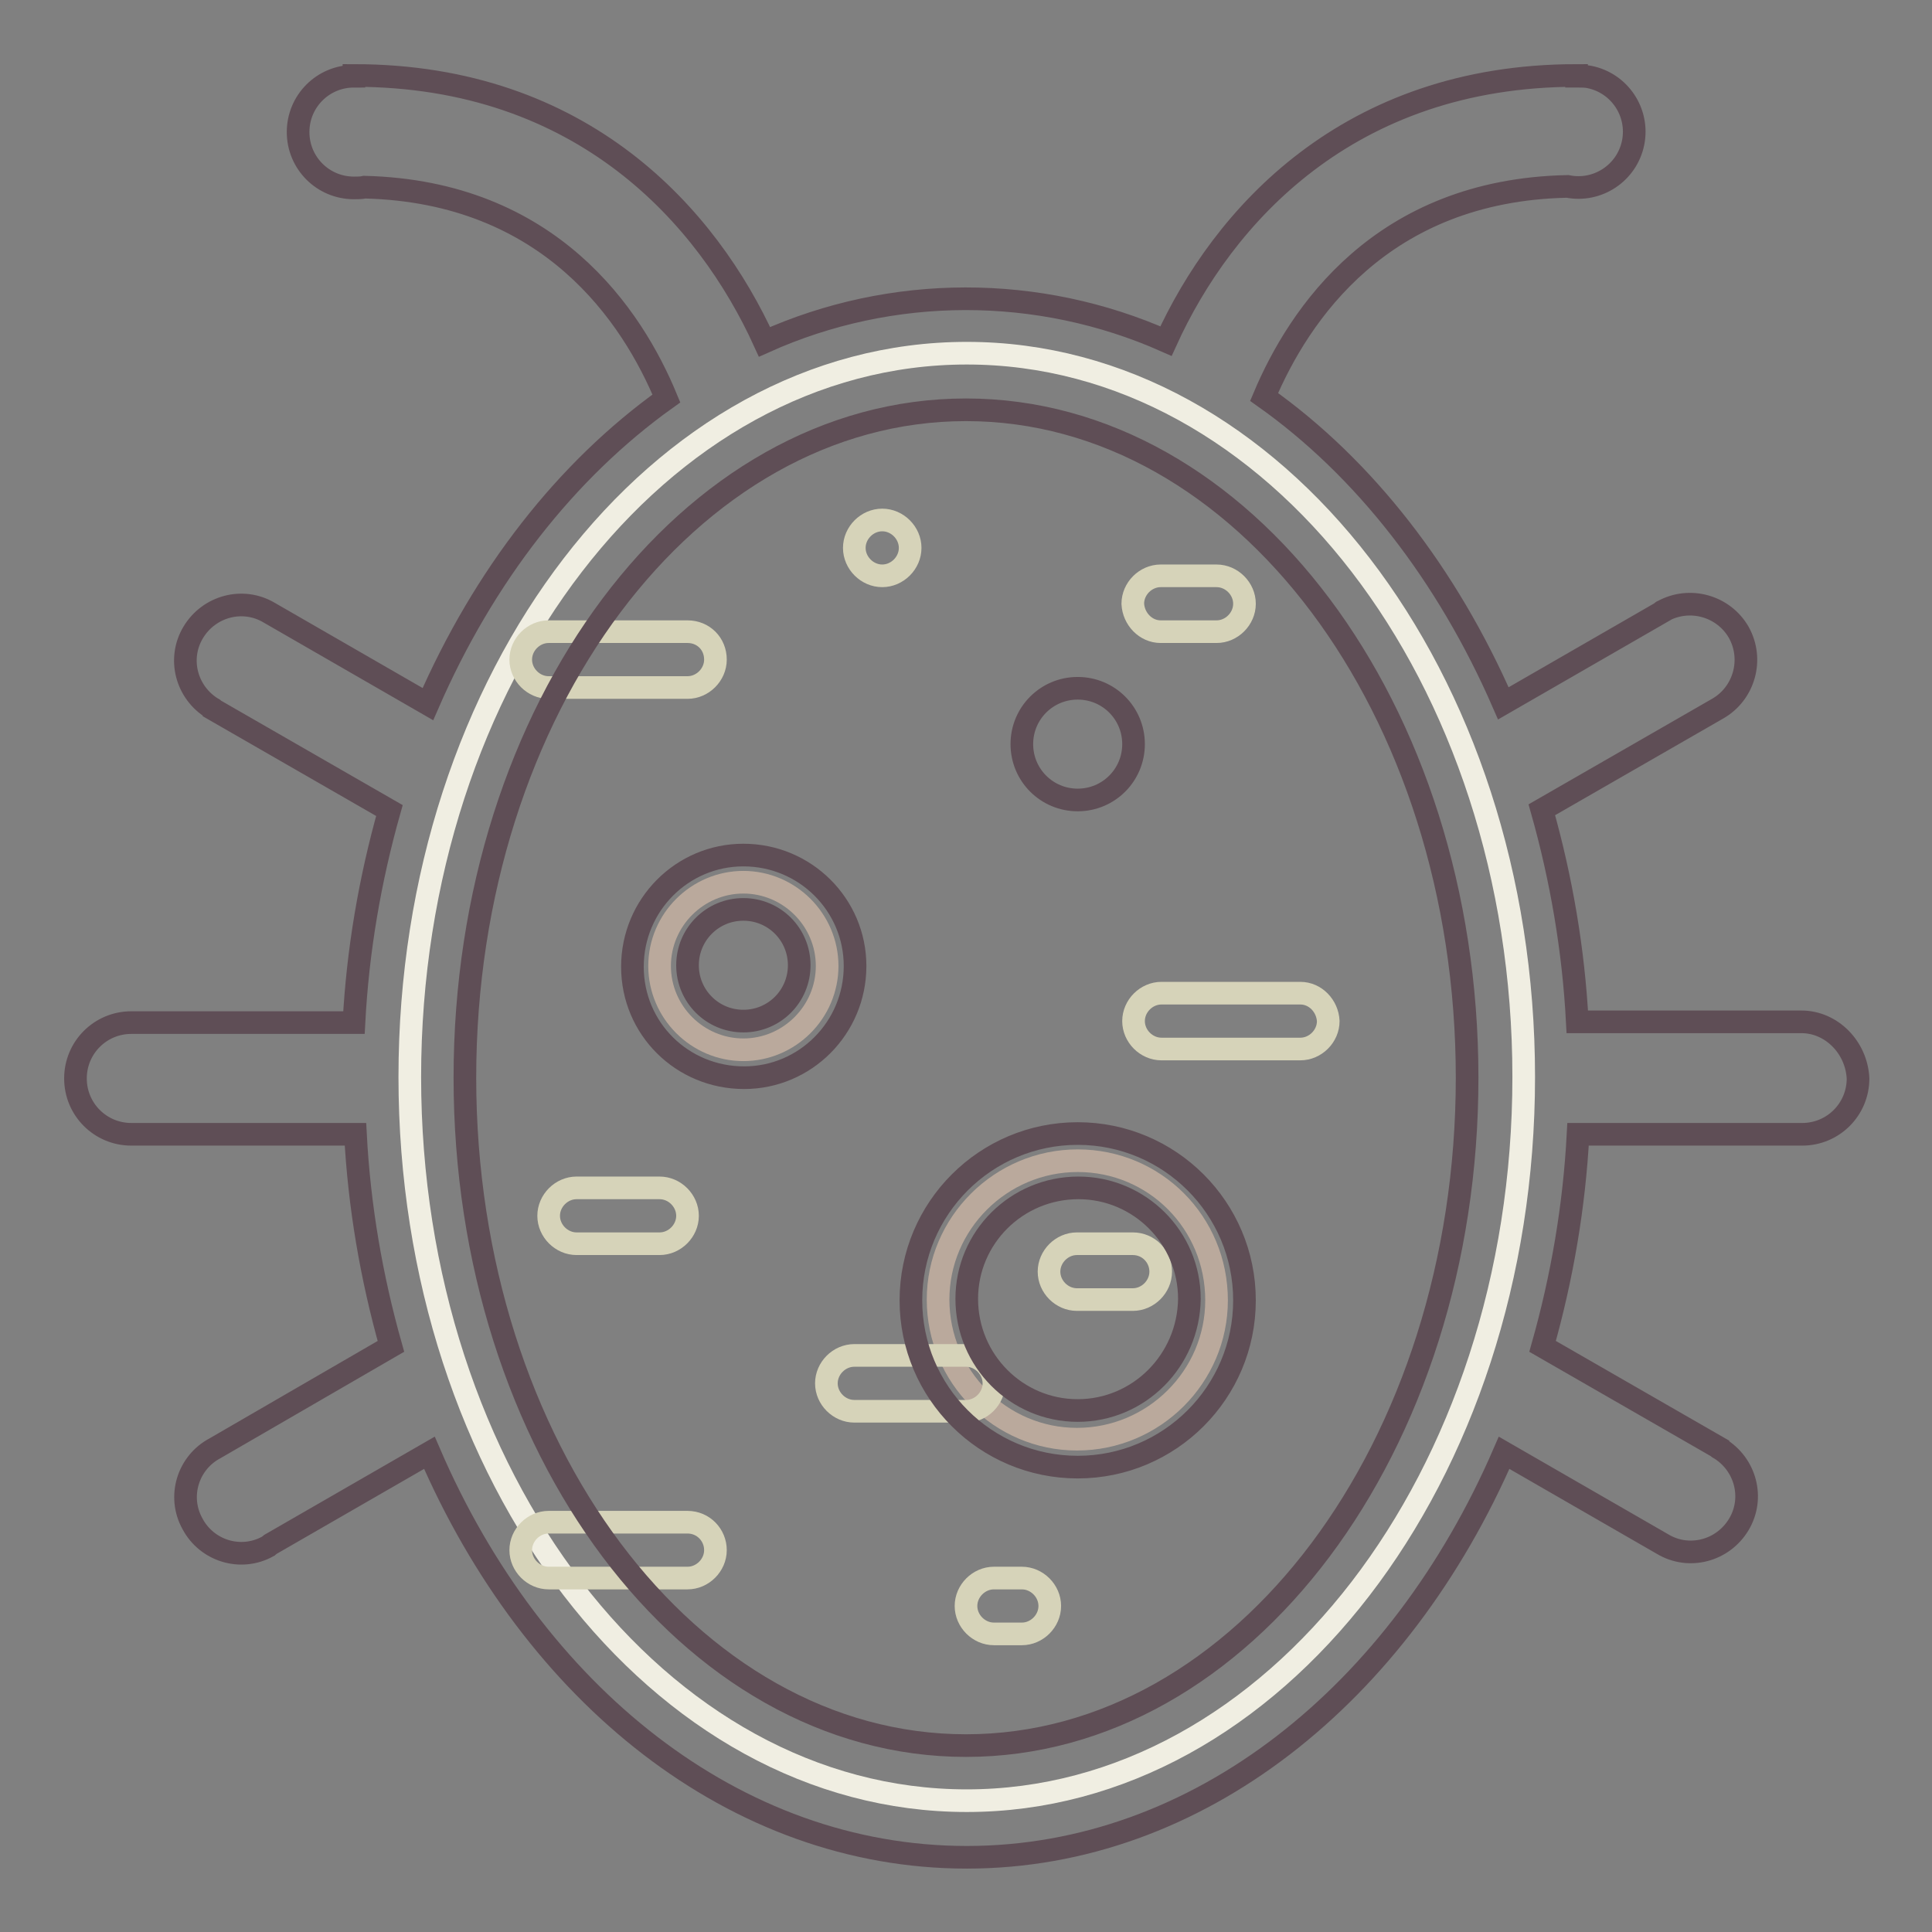
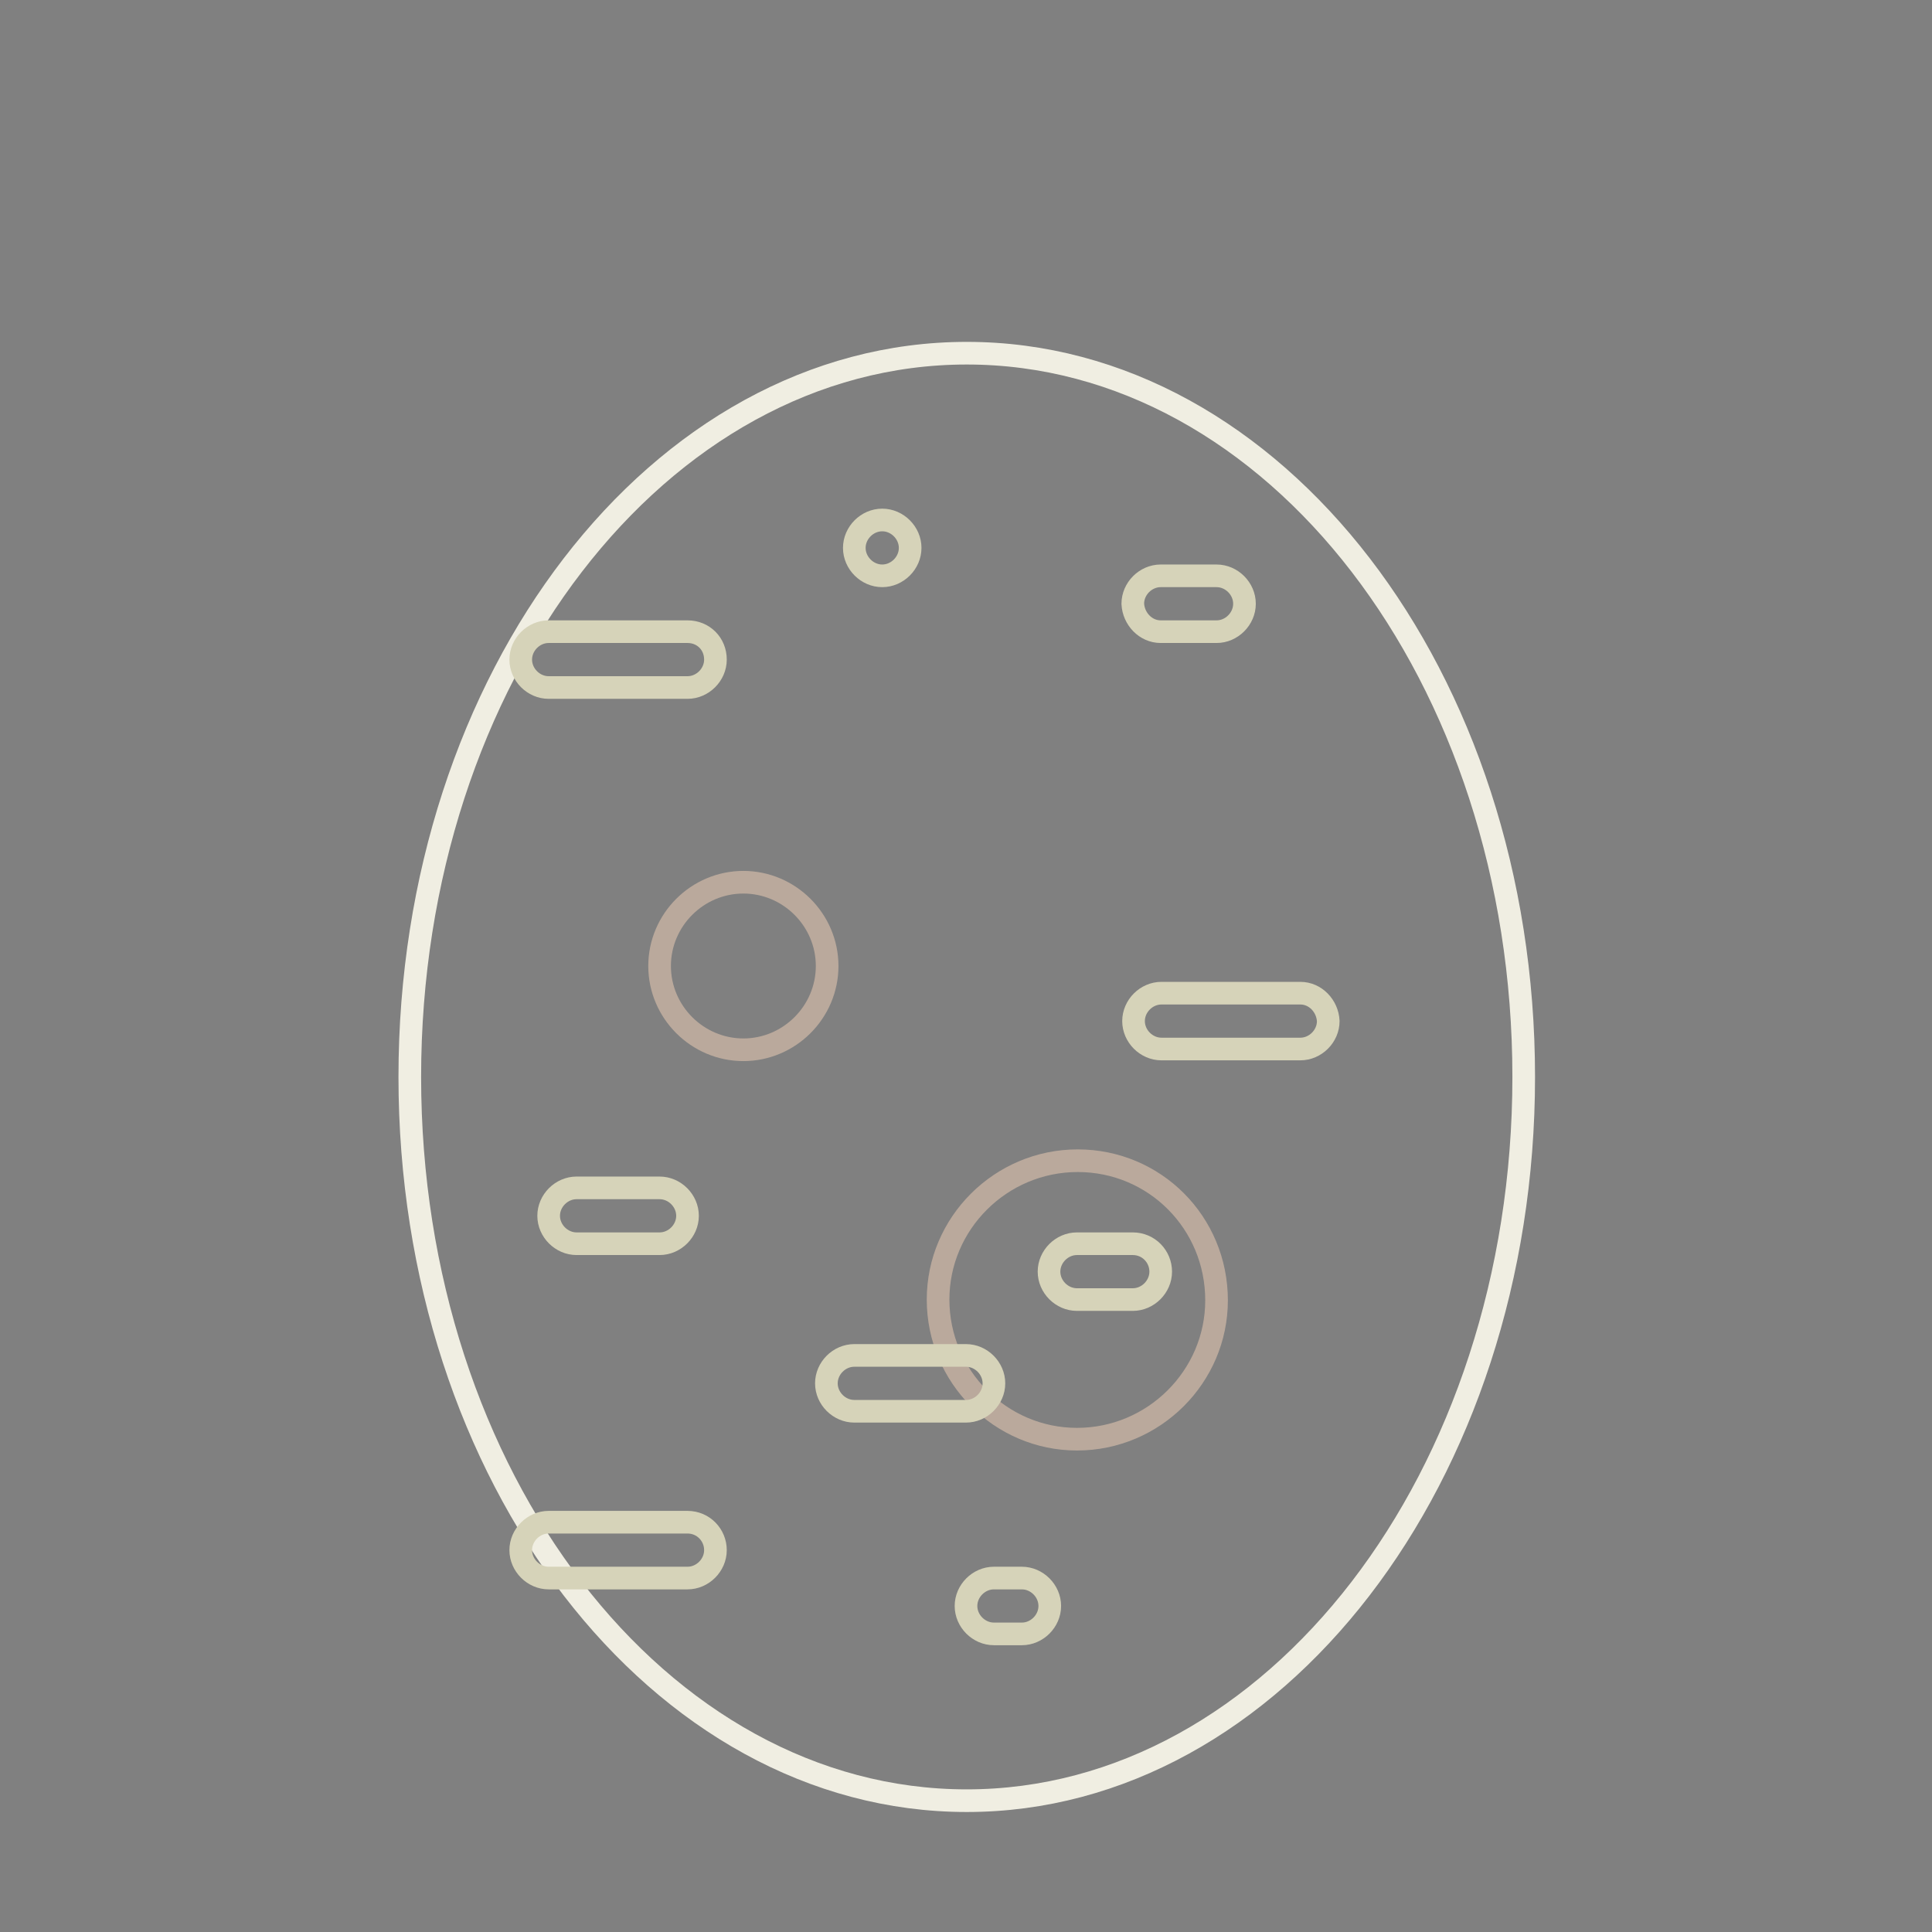
<svg xmlns="http://www.w3.org/2000/svg" version="1.1" x="0px" y="0px" viewBox="0 0 256 256" enable-background="new 0 0 256 256" xml:space="preserve">
  <rect x="0" y="0" width="256" height="256" fill="#808080" stroke="none" />
  <g>
    <path stroke-width="3" fill-opacity="0" stroke="#f0eee2" d="M54.3,142.7c0,53,33,95.9,73.8,95.9c40.7,0,73.8-42.9,73.8-95.9l0,0c0-53-33-95.9-73.8-95.9 C87.3,46.8,54.3,89.7,54.3,142.7L54.3,142.7z" />
    <path stroke-width="3" fill-opacity="0" stroke="#baa99c" d="M142.8,153.8c-10.2,0-18.5,8.3-18.5,18.4c0,10.2,8.3,18.5,18.4,18.5c10.2,0,18.5-8.3,18.5-18.4 C161.2,162,153,153.8,142.8,153.8z M98.5,116.9c-6.1,0-11.1,5-11.1,11.1s5,11.1,11.1,11.1s11.1-5,11.1-11.1S104.6,116.9,98.5,116.9 z" />
    <path stroke-width="3" fill-opacity="0" stroke="#d6d3b9" d="M116.9,76.3c2,0,3.7-1.7,3.7-3.7s-1.7-3.7-3.7-3.7s-3.7,1.7-3.7,3.7S114.9,76.3,116.9,76.3z M172.3,131.6 h-18.4c-2,0-3.7,1.7-3.7,3.7c0,2,1.7,3.7,3.7,3.7h18.4c2,0,3.7-1.7,3.7-3.7C175.9,133.3,174.3,131.6,172.3,131.6z M87.4,164.8 c2,0,3.7-1.7,3.7-3.7c0-2-1.7-3.7-3.7-3.7H76.4c-2,0-3.7,1.7-3.7,3.7c0,2,1.7,3.7,3.7,3.7H87.4z M91.1,83.7H72.7 c-2,0-3.7,1.7-3.7,3.7c0,2,1.7,3.7,3.7,3.7h18.4c2,0,3.7-1.7,3.7-3.7C94.8,85.3,93.2,83.7,91.1,83.7z M150.1,164.8h-7.4 c-2,0-3.7,1.7-3.7,3.7s1.7,3.7,3.7,3.7h7.4c2,0,3.7-1.7,3.7-3.7S152.2,164.8,150.1,164.8z M131.7,183.3c0-2-1.7-3.7-3.7-3.7h-14.8 c-2,0-3.7,1.7-3.7,3.7c0,2,1.7,3.7,3.7,3.7H128C130,187,131.7,185.3,131.7,183.3L131.7,183.3z M135.4,209.1h-3.7 c-2,0-3.7,1.7-3.7,3.7c0,2,1.7,3.7,3.7,3.7h3.7c2,0,3.7-1.7,3.7-3.7C139.1,210.8,137.4,209.1,135.4,209.1z M91.1,201.7H72.7 c-2,0-3.7,1.7-3.7,3.7c0,2,1.7,3.7,3.7,3.7h18.4c2,0,3.7-1.7,3.7-3.7C94.8,203.4,93.2,201.7,91.1,201.7z M153.8,83.7h7.4 c2,0,3.7-1.7,3.7-3.7c0-2-1.7-3.7-3.7-3.7h-7.4c-2,0-3.7,1.7-3.7,3.7C150.2,82,151.8,83.7,153.8,83.7z" />
-     <path stroke-width="3" fill-opacity="0" stroke="#5f4e56" d="M142.8,106c4.1,0,7.4-3.3,7.4-7.4c0-4.1-3.3-7.4-7.4-7.4c-4.1,0-7.4,3.3-7.4,7.4 C135.4,102.7,138.7,106,142.8,106z M98.5,113.3c-8.1,0-14.7,6.6-14.7,14.8s6.6,14.7,14.8,14.7c8.1,0,14.7-6.6,14.7-14.8 C113.3,119.9,106.7,113.3,98.5,113.3z M98.5,135.3c-4.1,0-7.4-3.3-7.4-7.4c0-4.1,3.3-7.4,7.4-7.4s7.4,3.3,7.4,7.4 C105.9,132,102.6,135.3,98.5,135.3z M142.8,150.2c-12.2,0-22.1,9.9-22.1,22.1c0,12.2,9.9,22.1,22.1,22.1c12.2,0,22.1-9.9,22.1-22.1 C164.9,160.1,155,150.2,142.8,150.2z M142.8,186.9c-8.1,0-14.7-6.6-14.7-14.8c0-8.1,6.6-14.7,14.8-14.7c8.1,0,14.7,6.6,14.7,14.7 C157.5,180.3,150.9,186.9,142.8,186.9z M238.7,135.4h-29.7c-0.5-9.5-2.1-18.9-4.7-28.1l23.3-13.4c3.5-2,4.8-6.5,2.8-10.1 c-2-3.5-6.5-4.8-10.1-2.8c0,0-0.1,0-0.1,0.1l-21,12.1c-7.4-17-18.4-31.2-31.7-40.6c4.6-10.9,15.5-27.4,40.2-27.9 c4,0.8,7.9-1.8,8.7-5.8c0.8-4-1.8-7.9-5.8-8.7c-0.5-0.1-1-0.1-1.5-0.1h-0.2V10c-30.3,0-46.9,18.7-54.4,35.2 c-16.9-7.5-36.3-7.5-53.2,0.1C93.8,28.8,77.3,10,46.9,10v0.1c-4.1,0-7.4,3.3-7.4,7.4c0,4.1,3.3,7.4,7.4,7.4c0.5,0,1,0,1.4-0.1 c24.6,0.6,35.5,17.1,40,28c-13.3,9.5-24.2,23.5-31.6,40.5l-21-12.1c-3.5-2.1-8-0.9-10.1,2.6c-2.1,3.5-0.9,8,2.6,10.1 c0,0,0.1,0,0.1,0.1l23.3,13.4c-2.6,9.2-4.2,18.6-4.7,28.1H17.4c-4.1,0-7.4,3.3-7.4,7.4c0,4.1,3.3,7.4,7.4,7.4h29.7 c0.5,9.5,2.1,18.9,4.7,28.1l-23.3,13.5c-3.6,1.9-5,6.4-3,10c1.9,3.6,6.4,5,10,3c0.1-0.1,0.3-0.2,0.4-0.3l21-12.1 c13.8,32,40.5,53.6,71.2,53.6s57.4-21.7,71.2-53.6l21,12.1c3.5,2.1,8,0.9,10.1-2.6s0.9-8-2.6-10.1c0,0-0.1,0-0.1-0.1l-23.3-13.4 c2.6-9.2,4.2-18.6,4.7-28.1h29.7c4.1,0,7.4-3.3,7.4-7.4C246,138.8,242.7,135.4,238.7,135.4L238.7,135.4z M128,231.3 c-36.7,0-66.4-39.6-66.4-88.5c0-48.9,29.7-88.5,66.4-88.5s66.4,39.6,66.4,88.5C194.4,191.7,164.7,231.3,128,231.3z" />
  </g>
</svg>